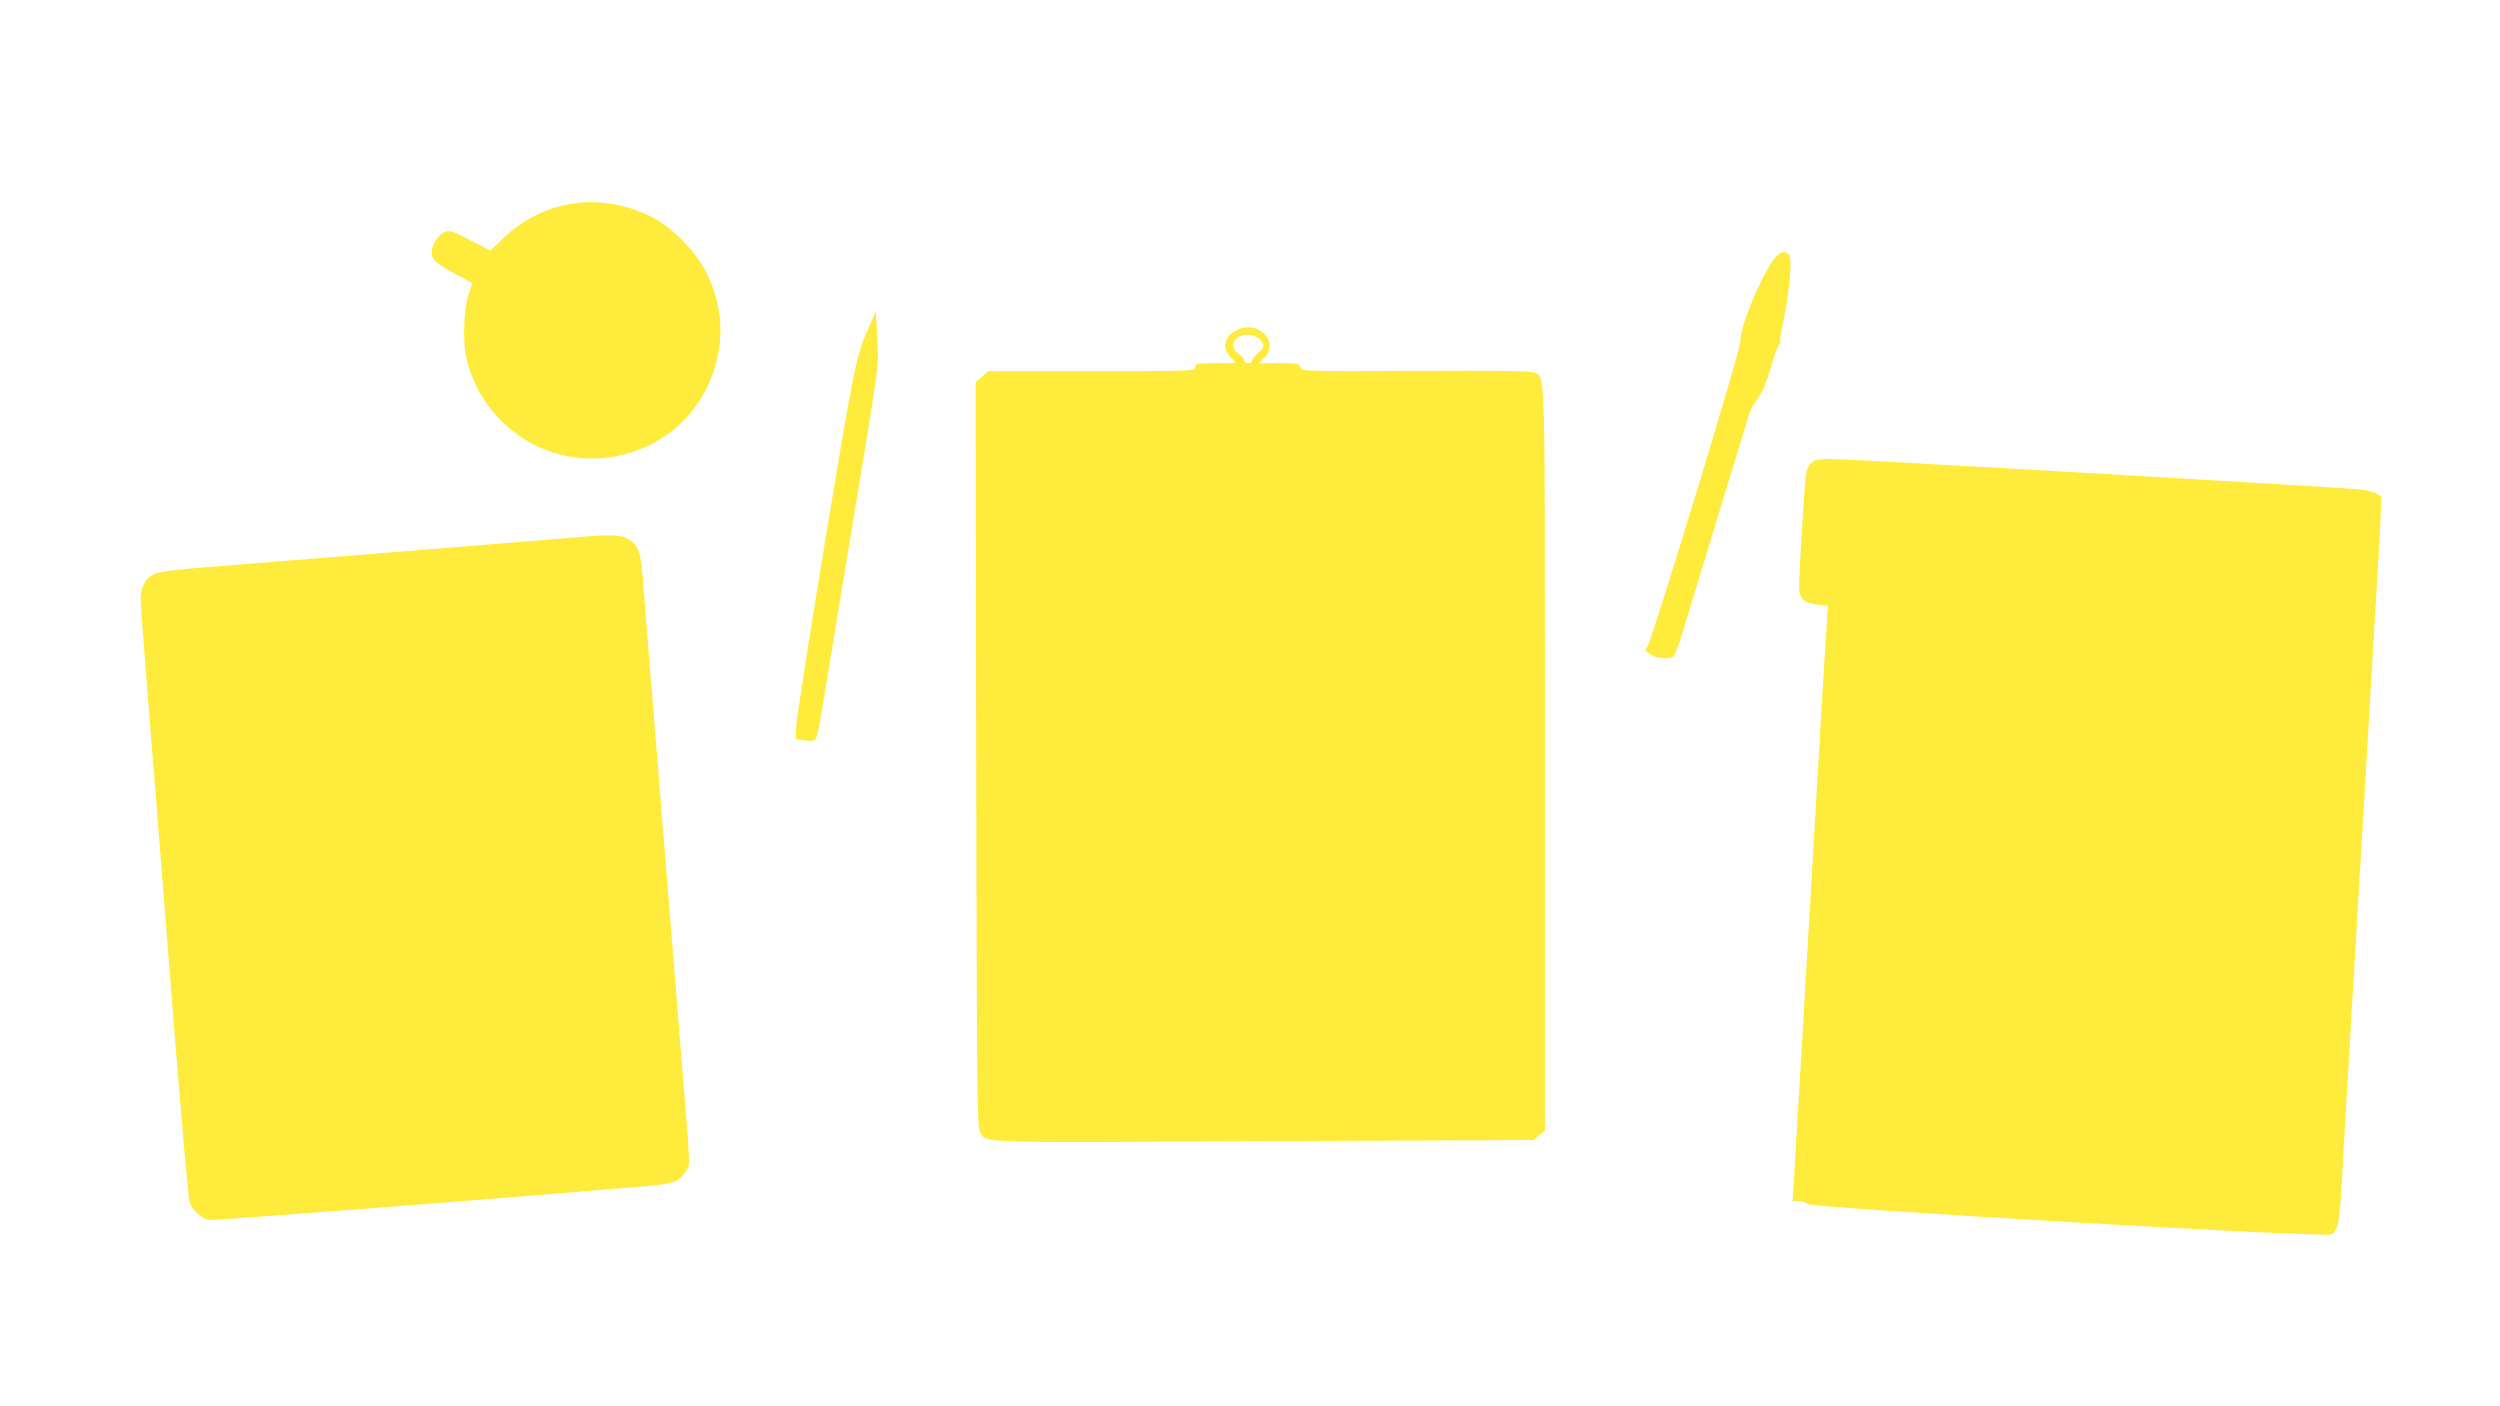
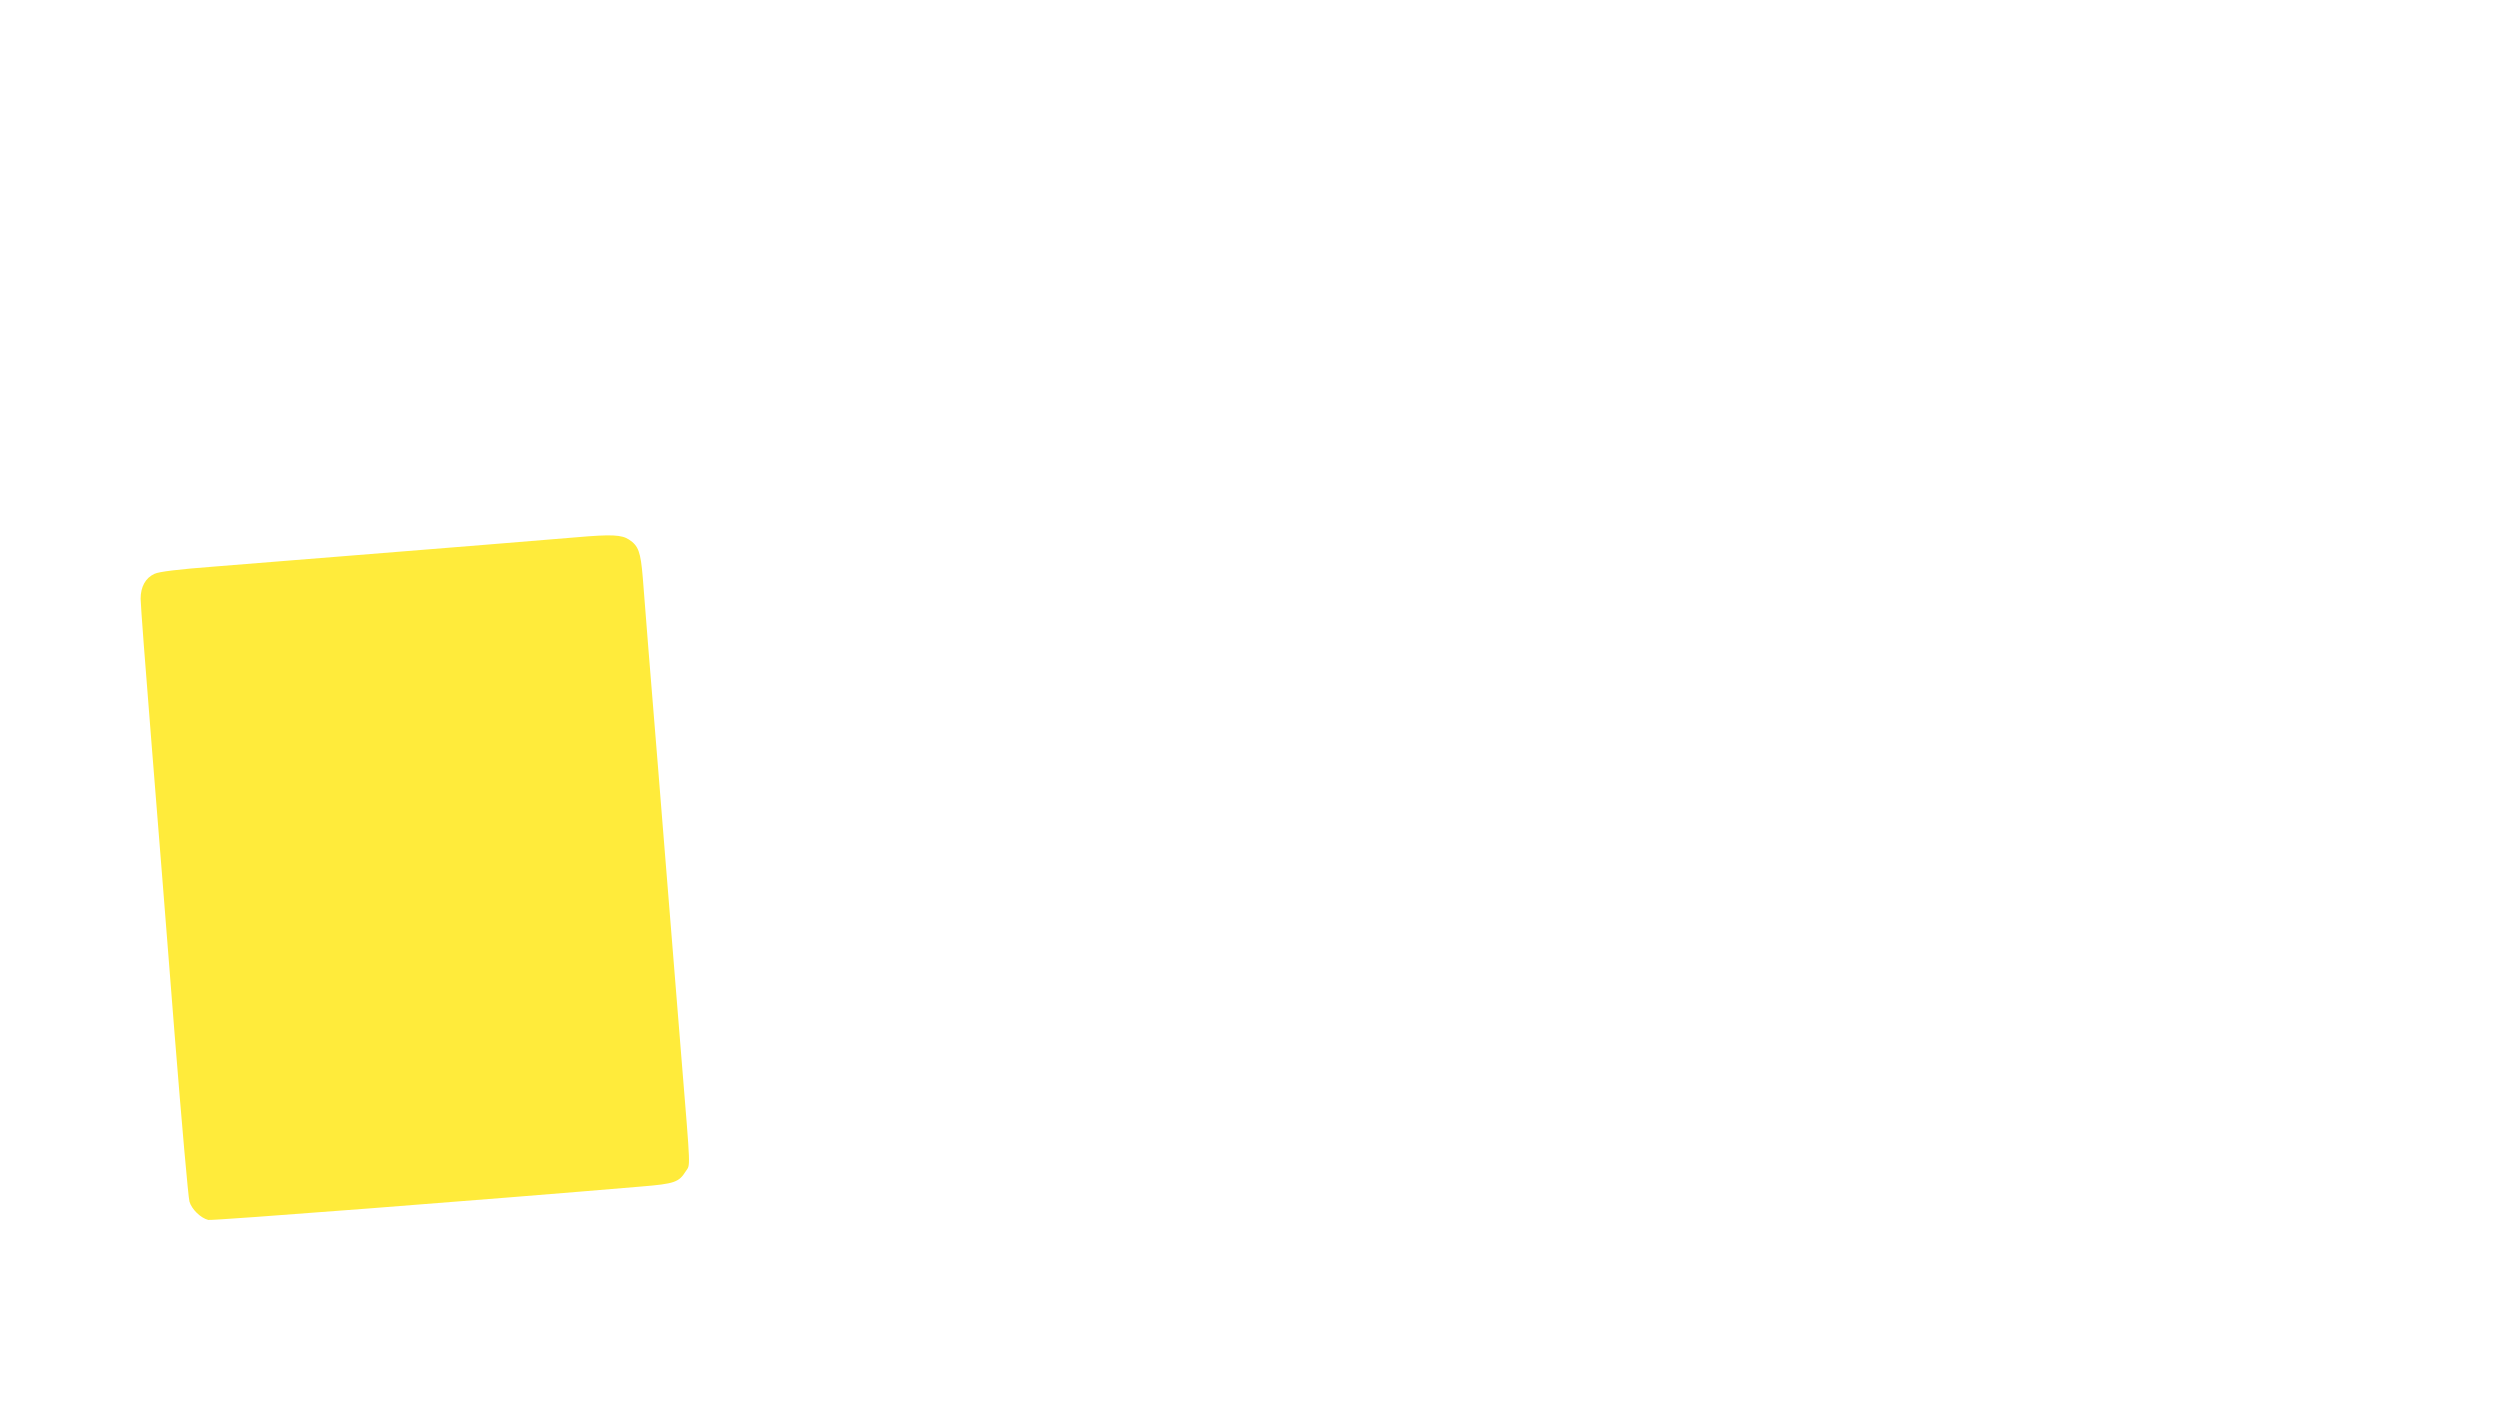
<svg xmlns="http://www.w3.org/2000/svg" version="1.0" width="1280pt" height="720pt" viewBox="0 0 1280 720" preserveAspectRatio="xMidYMid meet">
  <g transform="translate(0,720) scale(0.1,-0.1)" fill="#ffeb3b" stroke="none">
-     <path d="M2942 6159 c-140 -19 -268 -83 -374 -187 l-57 -55 -104 53 c-94 49 -107 53 -131 42 -32 -14 -66 -68 -66 -104 0 -37 20 -56 122 -111 l86 -47 -20 -62 c-25 -76 -29 -245 -9 -328 76 -310 363 -525 676 -507 275 16 504 190 589 447 56 169 44 337 -35 500 -57 115 -179 239 -289 293 -124 60 -262 84 -388 66z" />
-     <path d="M9079 5868 c-69 -95 -172 -349 -168 -414 3 -40 -460 -1556 -479 -1570 -12 -9 -10 -14 13 -32 28 -22 97 -30 123 -14 6 5 30 66 51 138 22 71 103 338 181 594 78 256 148 484 155 507 7 24 24 56 38 73 27 32 58 106 84 204 9 33 22 68 30 77 7 9 11 18 8 21 -3 3 4 48 15 99 31 142 47 323 31 343 -23 27 -49 18 -82 -26z" />
-     <path d="M4453 5535 c-70 -154 -79 -201 -229 -1110 -81 -490 -148 -917 -148 -950 l-1 -60 45 -6 c32 -5 48 -3 56 7 6 7 21 75 33 151 12 76 78 476 146 888 156 942 144 857 136 1015 l-6 135 -32 -70z" />
-     <path d="M6347 5516 c-83 -30 -99 -105 -33 -158 20 -17 17 -18 -86 -18 -101 0 -108 -1 -108 -20 0 -20 -7 -20 -530 -20 l-530 0 -32 -29 -33 -29 3 -1909 c4 -1796 5 -1909 21 -1933 37 -53 -32 -51 1451 -43 l1382 6 29 25 29 24 0 1899 c0 2053 3 1951 -52 1980 -18 10 -156 12 -609 10 -586 -2 -586 -2 -592 18 -5 20 -12 21 -108 21 l-103 0 27 28 c39 40 37 92 -4 126 -17 14 -37 26 -44 26 -7 0 -19 2 -27 5 -7 2 -30 -2 -51 -9z m106 -57 c23 -29 22 -37 -13 -67 -16 -15 -30 -32 -30 -39 0 -7 -9 -13 -20 -13 -11 0 -20 7 -20 15 0 8 -11 22 -25 31 -45 30 -41 73 10 95 30 13 78 2 98 -22z" />
-     <path d="M9269 4824 c-23 -25 -25 -34 -41 -302 -9 -152 -17 -298 -17 -323 -1 -62 22 -85 94 -94 l55 -7 -5 -62 c-3 -33 -42 -675 -85 -1426 -44 -751 -82 -1409 -86 -1462 l-6 -98 32 0 c18 0 38 -6 44 -14 17 -21 2648 -174 2682 -156 35 19 42 55 54 265 5 105 15 264 20 355 5 91 14 243 20 337 5 95 15 249 20 343 6 93 14 245 20 338 5 92 14 241 20 332 5 91 14 246 20 345 6 99 15 252 20 340 5 88 14 241 20 340 6 99 15 252 20 340 6 88 13 224 17 301 l6 142 -24 15 c-13 8 -53 18 -89 21 -131 13 -2611 156 -2697 156 -83 0 -91 -2 -114 -26z" />
    <path d="M2950 4449 c-52 -4 -266 -22 -475 -39 -506 -41 -586 -47 -745 -60 -74 -6 -187 -15 -250 -20 -63 -5 -236 -19 -385 -31 -184 -14 -281 -26 -304 -37 -46 -21 -71 -66 -71 -128 0 -29 25 -357 55 -730 30 -374 84 -1048 119 -1499 36 -451 70 -837 76 -857 11 -39 57 -84 96 -94 19 -5 1441 105 2217 171 171 14 193 22 228 78 24 37 26 -9 -21 567 -5 63 -28 342 -50 620 -22 278 -45 557 -50 620 -5 63 -14 176 -20 250 -14 175 -25 309 -50 615 -11 138 -24 303 -29 368 -11 132 -22 162 -70 194 -38 25 -88 28 -271 12z" />
  </g>
</svg>